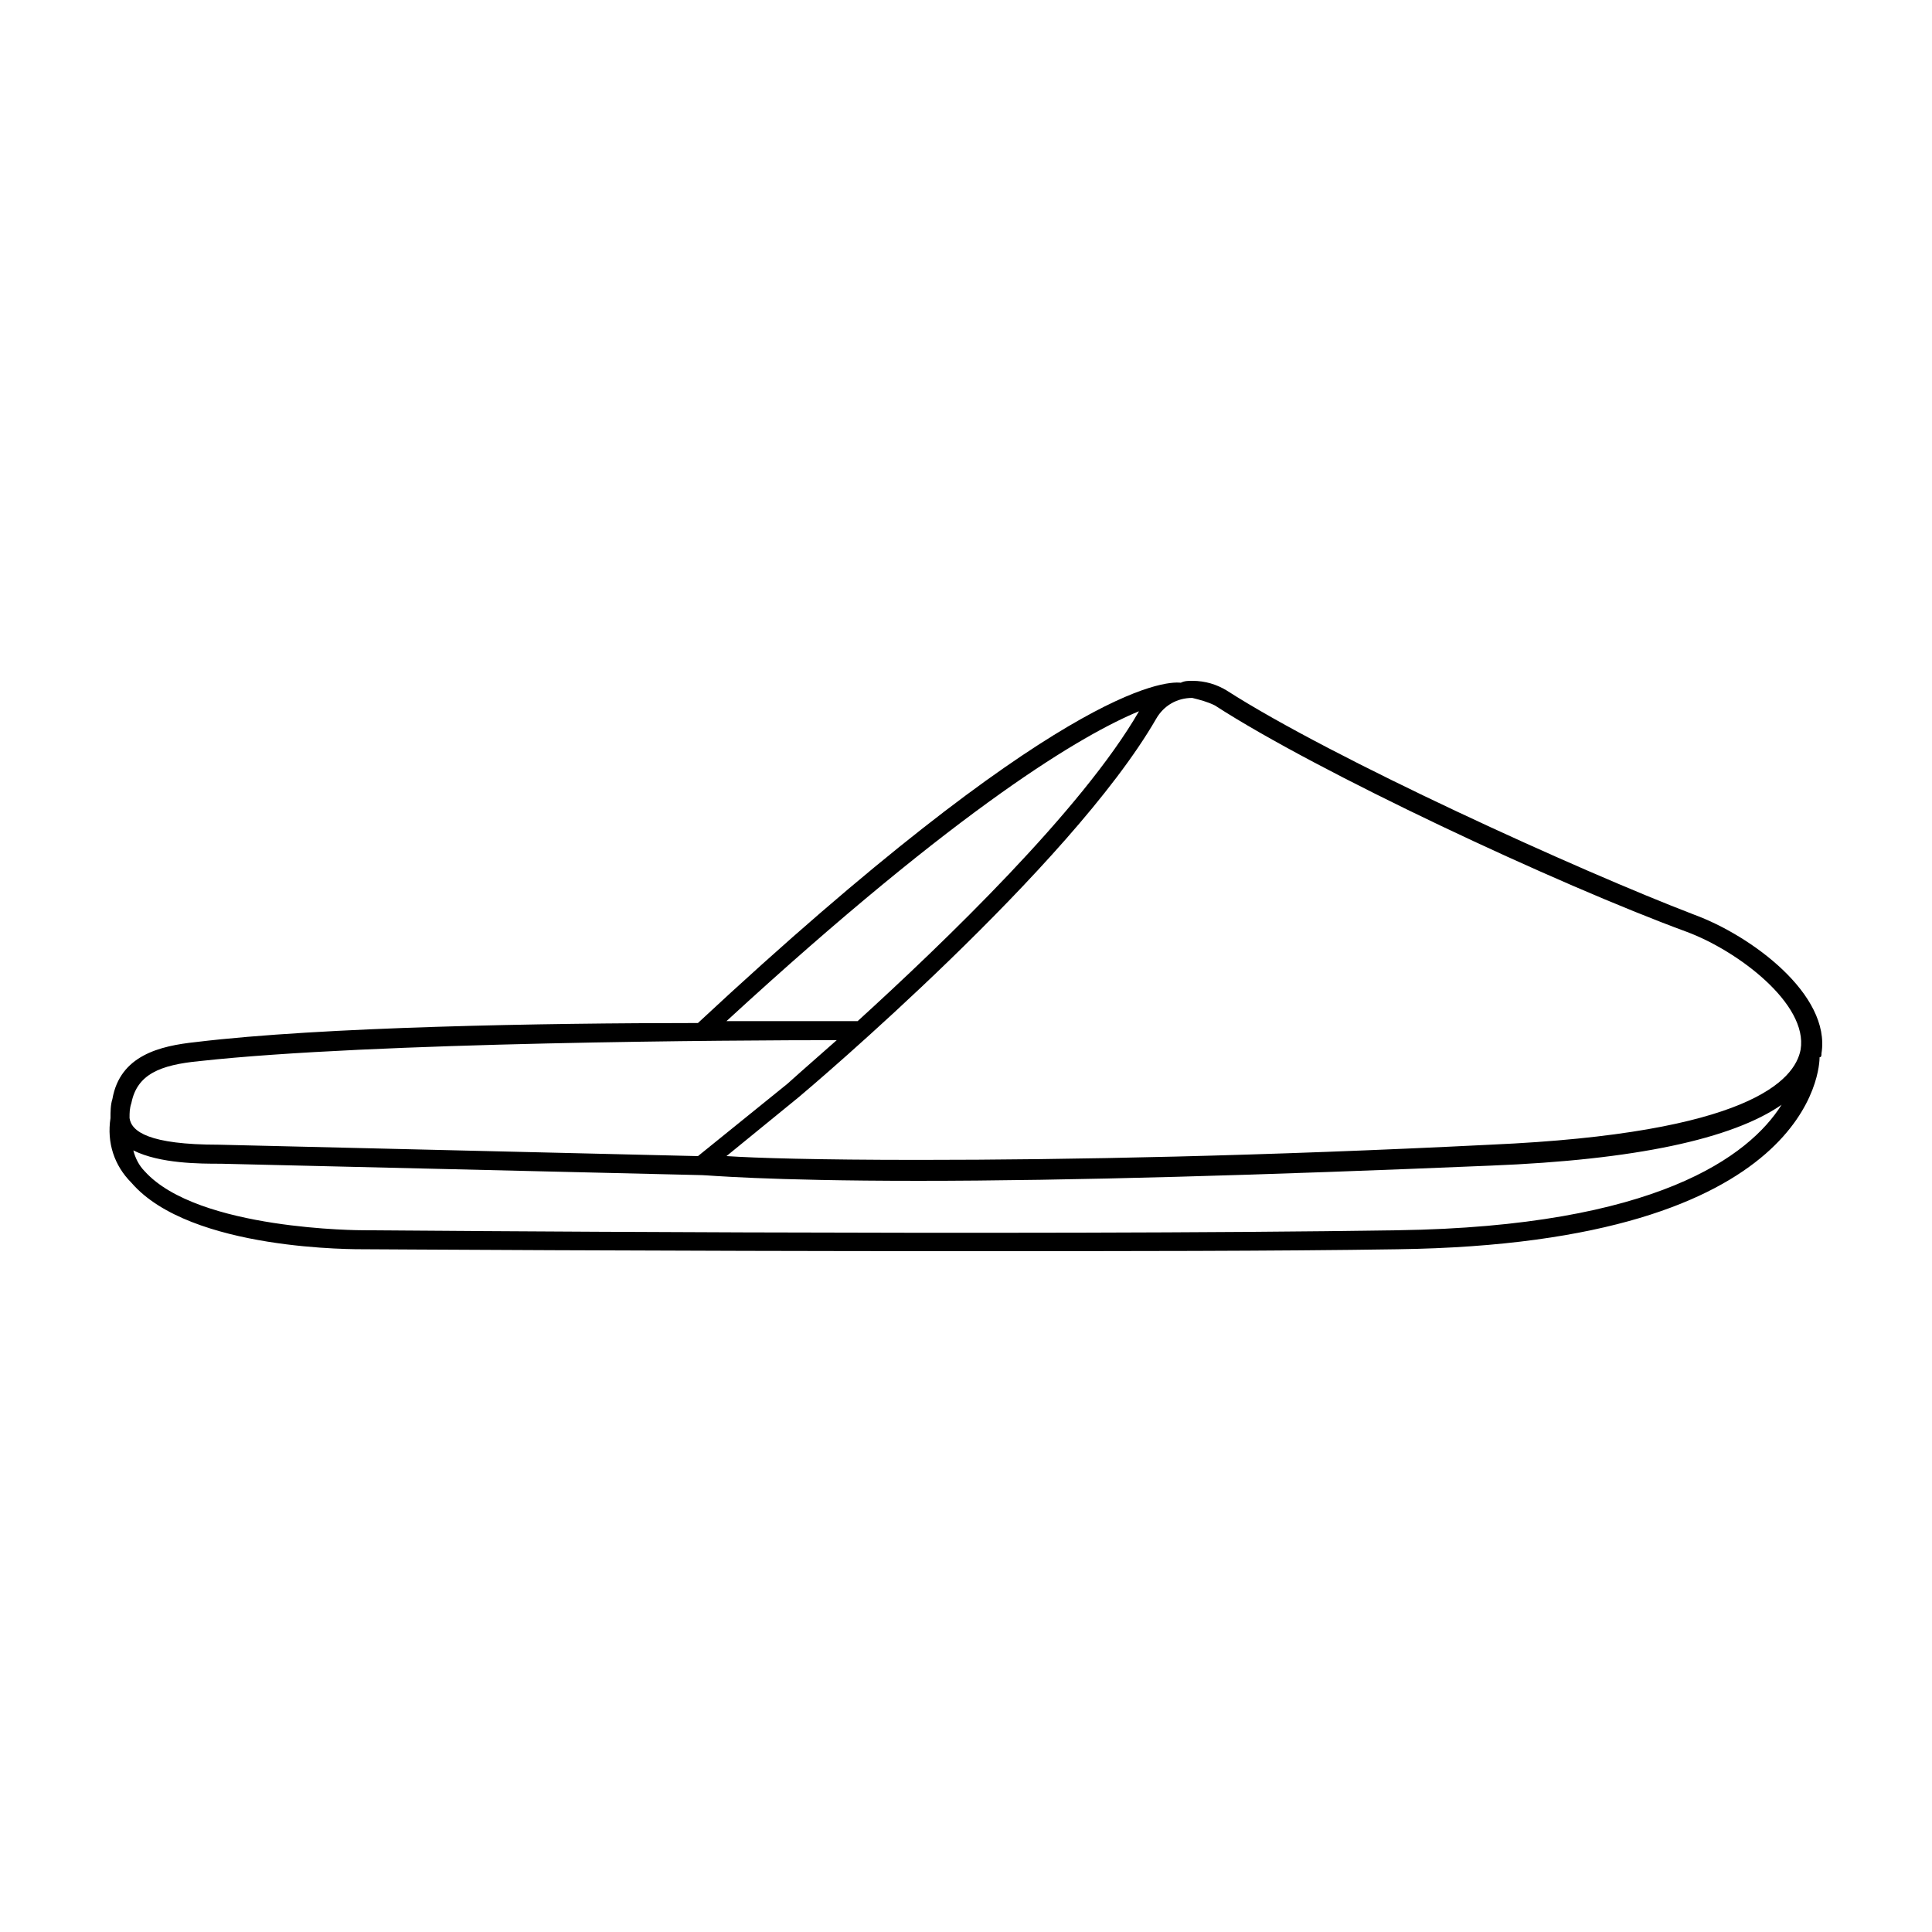
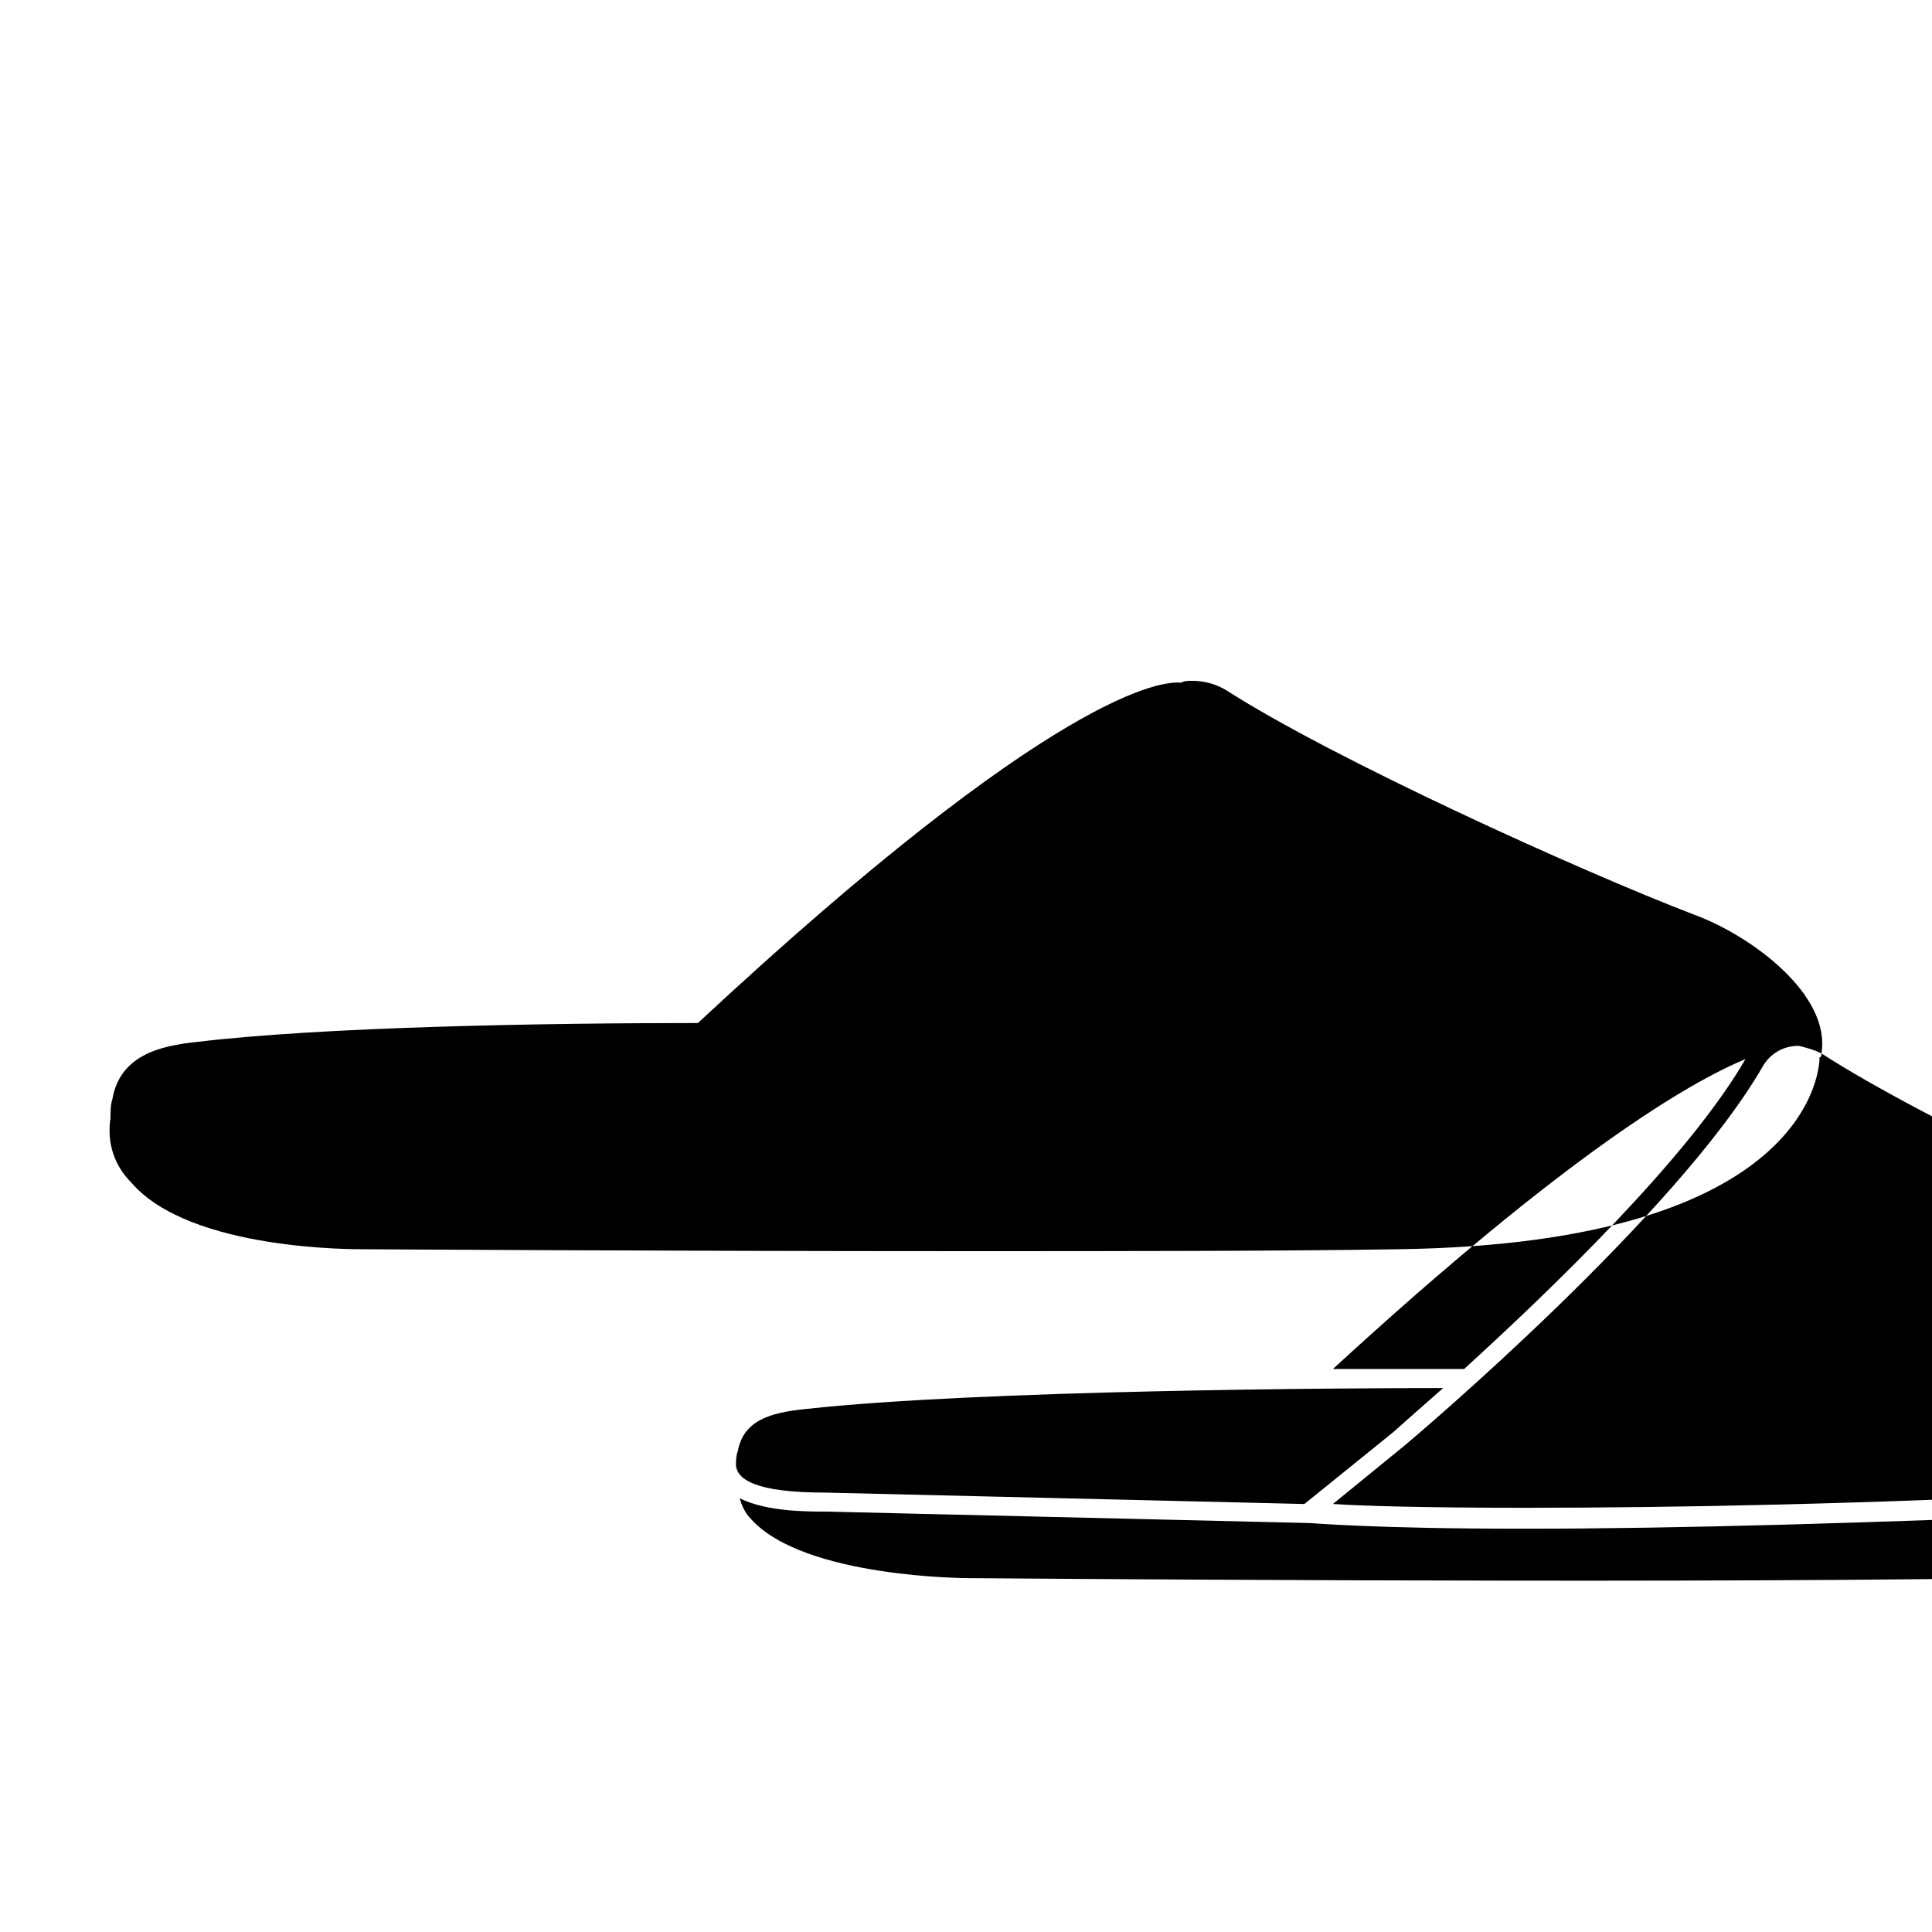
<svg xmlns="http://www.w3.org/2000/svg" fill="#000000" width="800px" height="800px" version="1.1" viewBox="144 144 512 512">
-   <path d="m626.71 423.17c2.519-15.617-18.641-31.234-33.754-36.777-30.23-11.586-95.723-41.312-123.94-59.449-2.519-1.512-5.543-2.519-9.07-2.519-1.008 0-2.016 0-3.023 0.504-4.535-0.504-32.746 1.512-127.97 90.184-40.805 0-99.75 1.008-133 5.039-9.574 1.008-20.152 3.527-22.168 15.113-0.504 1.512-0.504 3.527-0.504 5.039-1.008 6.551 1.008 12.594 5.543 17.129 15.617 18.137 59.953 17.633 61.965 17.633 1.008 0 78.598 0.504 159.21 0.504 40.809 0 82.121 0 114.36-0.504 110.84-1.512 111.85-48.871 111.85-50.883 0.5-0.004 0.5-0.508 0.5-1.012zm-160.71-92.195c27.207 17.633 90.688 47.359 124.95 59.953 13.602 5.039 32.242 19.145 30.23 31.234-1.512 8.062-13.602 22.168-82.121 25.191-60.457 3.023-111.34 4.031-151.65 4.031-27.207 0-43.328-0.504-50.883-1.008l19.145-15.617c3.023-2.519 72.043-60.961 94.715-100.26 2.016-3.527 5.543-5.543 9.574-5.543 2.016 0.504 4.027 1.008 6.043 2.016zm-20.152 1.512c-15.113 26.199-51.891 61.465-74.562 82.121h-34.762c62.473-57.434 94.715-76.074 109.32-82.121zm-267.02 103.79c1.512-7.559 7.559-10.078 18.137-11.082 45.848-5.039 142.58-5.543 168.78-5.543-8.062 7.055-13.098 11.586-13.098 11.586l-23.68 19.145-126.96-3.023c-18.641 0-23.176-3.527-23.676-7.051 0-1.512 0-2.519 0.5-4.031zm335.54 33.754c-97.738 1.512-272.06 0-274.07 0-0.504 0-43.832 0-57.938-15.617-1.512-1.512-2.519-3.527-3.023-5.543 7.055 3.527 17.633 3.527 23.176 3.527l127.46 3.023c1.512 0 16.625 1.512 57.434 1.512 40.305 0 91.691-1.512 151.65-4.031 38.289-1.512 63.984-7.055 77.082-16.121-8.566 13.602-33.25 32.242-101.77 33.25z" />
+   <path d="m626.71 423.17c2.519-15.617-18.641-31.234-33.754-36.777-30.23-11.586-95.723-41.312-123.94-59.449-2.519-1.512-5.543-2.519-9.07-2.519-1.008 0-2.016 0-3.023 0.504-4.535-0.504-32.746 1.512-127.97 90.184-40.805 0-99.75 1.008-133 5.039-9.574 1.008-20.152 3.527-22.168 15.113-0.504 1.512-0.504 3.527-0.504 5.039-1.008 6.551 1.008 12.594 5.543 17.129 15.617 18.137 59.953 17.633 61.965 17.633 1.008 0 78.598 0.504 159.21 0.504 40.809 0 82.121 0 114.36-0.504 110.84-1.512 111.85-48.871 111.85-50.883 0.5-0.004 0.5-0.508 0.5-1.012zc27.207 17.633 90.688 47.359 124.95 59.953 13.602 5.039 32.242 19.145 30.23 31.234-1.512 8.062-13.602 22.168-82.121 25.191-60.457 3.023-111.34 4.031-151.65 4.031-27.207 0-43.328-0.504-50.883-1.008l19.145-15.617c3.023-2.519 72.043-60.961 94.715-100.26 2.016-3.527 5.543-5.543 9.574-5.543 2.016 0.504 4.027 1.008 6.043 2.016zm-20.152 1.512c-15.113 26.199-51.891 61.465-74.562 82.121h-34.762c62.473-57.434 94.715-76.074 109.32-82.121zm-267.02 103.79c1.512-7.559 7.559-10.078 18.137-11.082 45.848-5.039 142.58-5.543 168.78-5.543-8.062 7.055-13.098 11.586-13.098 11.586l-23.68 19.145-126.96-3.023c-18.641 0-23.176-3.527-23.676-7.051 0-1.512 0-2.519 0.5-4.031zm335.54 33.754c-97.738 1.512-272.06 0-274.07 0-0.504 0-43.832 0-57.938-15.617-1.512-1.512-2.519-3.527-3.023-5.543 7.055 3.527 17.633 3.527 23.176 3.527l127.46 3.023c1.512 0 16.625 1.512 57.434 1.512 40.305 0 91.691-1.512 151.65-4.031 38.289-1.512 63.984-7.055 77.082-16.121-8.566 13.602-33.25 32.242-101.77 33.25z" />
</svg>